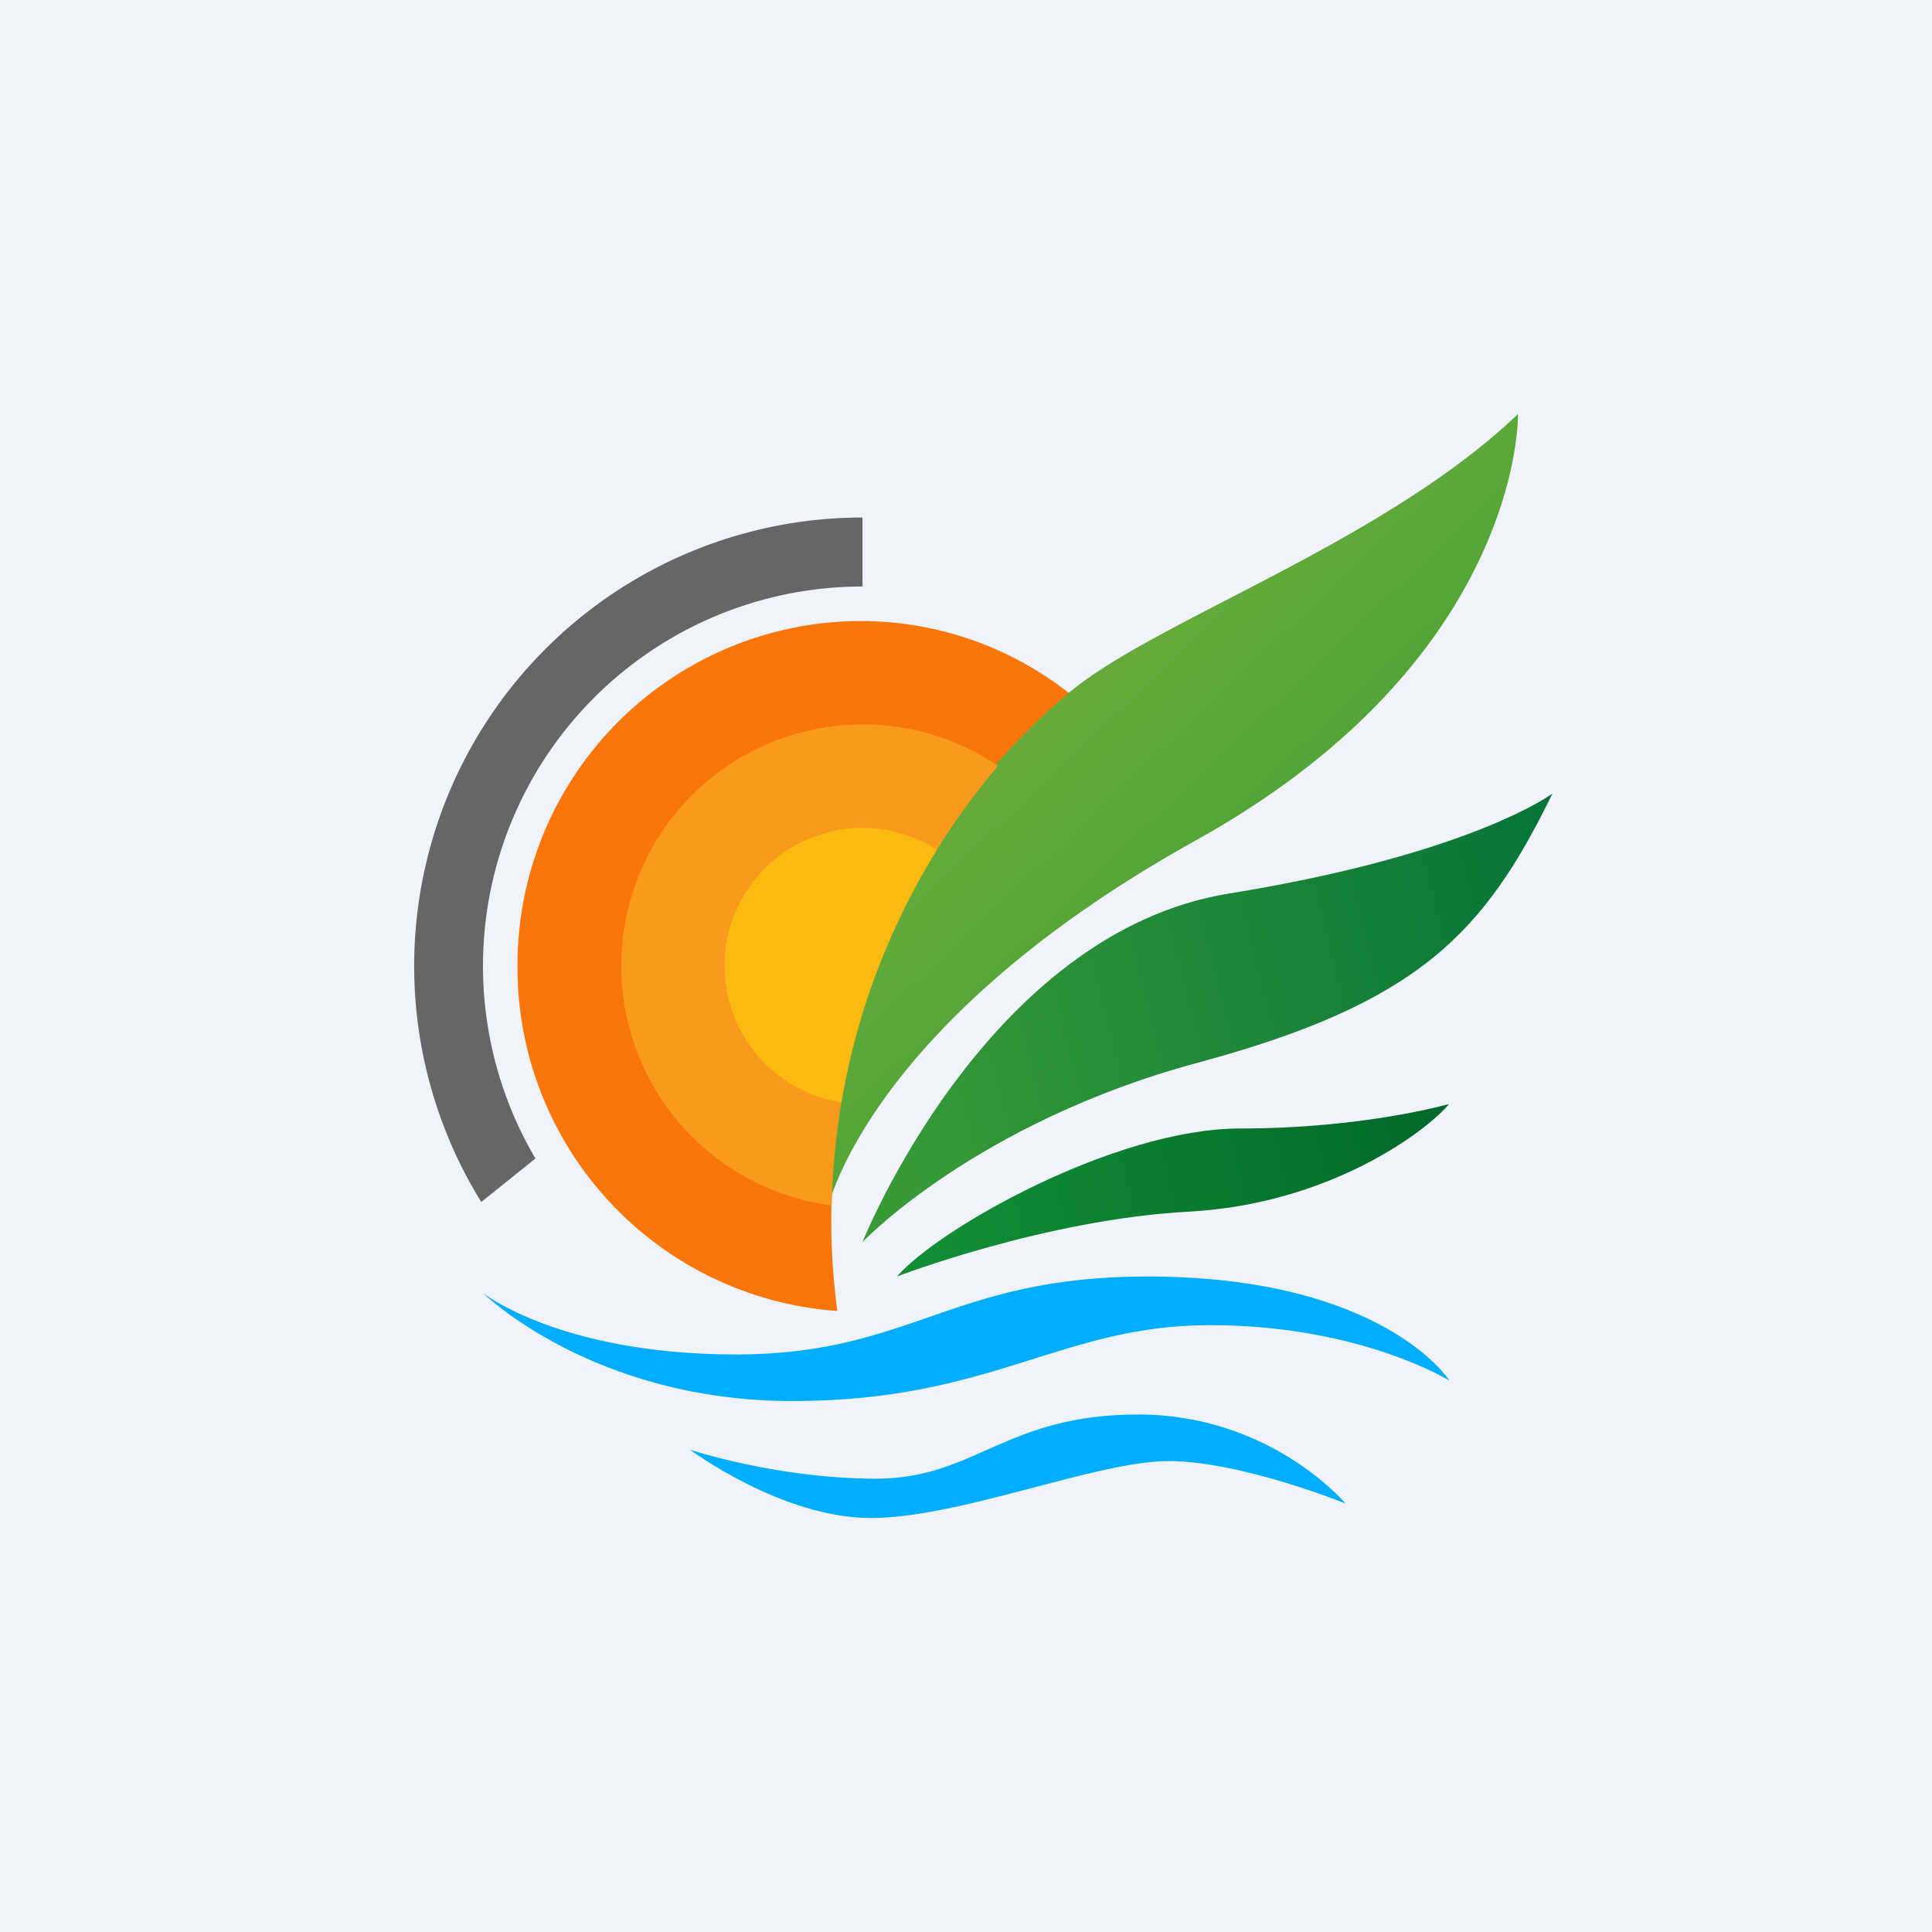
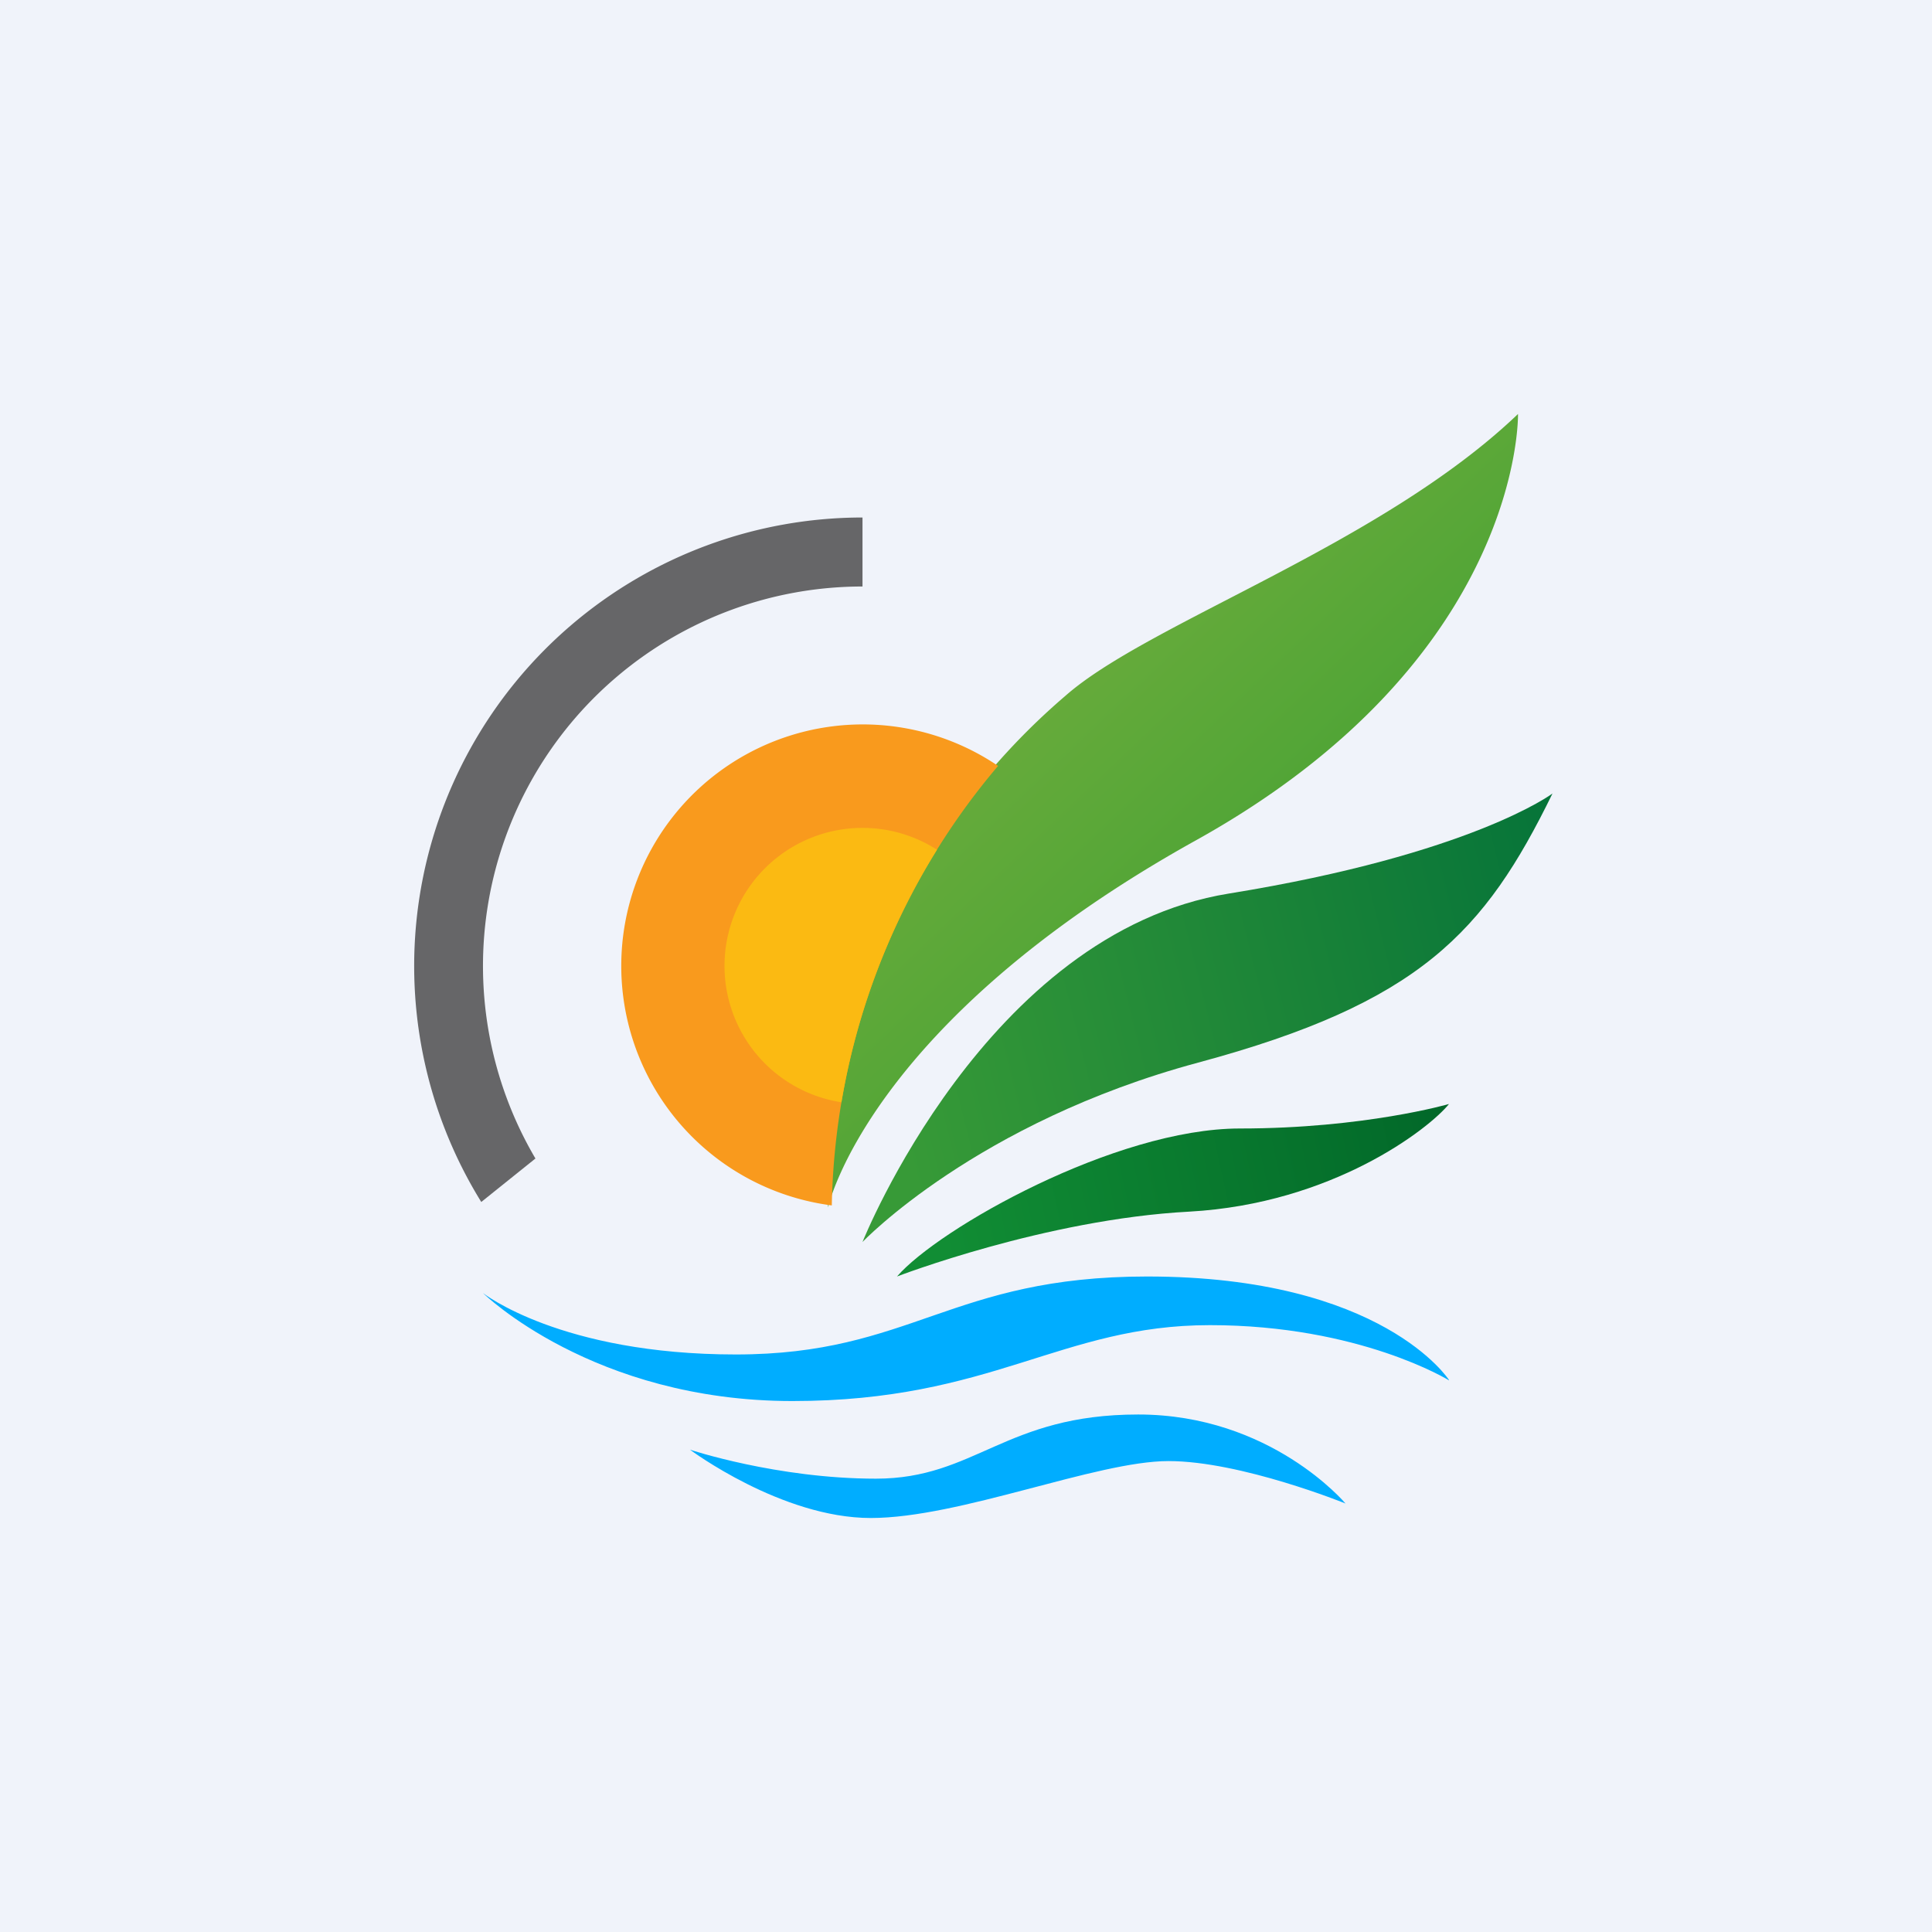
<svg xmlns="http://www.w3.org/2000/svg" width="56" height="56" viewBox="0 0 56 56">
  <path fill="#F0F3FA" d="M0 0h56v56H0z" />
-   <path d="M24.92 18c2.3 0 4.4.78 6.08 2.1A20.28 20.28 0 0 0 24.27 38 9.98 9.98 0 0 1 15 28.01 9.97 9.97 0 0 1 24.92 18Z" fill="#FA760A" />
  <path d="M44 12s.16 7.08-9.34 12.36C25.16 29.64 24 35 24 35a19.66 19.66 0 0 1 6.88-14.83C33.28 18.05 40.03 15.8 44 12Z" fill="url(#a5j2dfyv4)" />
  <path d="M45 23s-2.34 1.76-9.38 2.9C28.57 27.04 25 36 25 36s3.3-3.47 9.73-5.2c6.42-1.73 8.3-3.77 10.27-7.8Z" fill="url(#b5j2dfyv4)" />
  <path d="M42 32s-2.45.71-6.06.71c-3.61 0-8.74 2.9-9.94 4.29 0 0 4.31-1.66 8.47-1.88 4.15-.23 6.95-2.4 7.53-3.12Z" fill="url(#c5j2dfyv4)" />
  <path d="M42 40s-1.92-3-8.75-3c-5.7 0-6.83 2.26-11.92 2.26-5.08 0-7.33-1.78-7.33-1.78s3.18 3.13 8.97 3.13c5.79 0 7.78-2.2 12.1-2.2 4.34 0 6.93 1.6 6.93 1.6ZM39 43.58S36.84 41 32.99 41c-3.86 0-4.72 1.86-7.6 1.86-2.87 0-5.39-.84-5.39-.84S22.65 44 25.24 44c2.58 0 6.54-1.65 8.63-1.65 2.1 0 5.13 1.23 5.13 1.23Z" fill="#00ADFF" />
  <path d="M15.52 33.58A11 11 0 0 1 25 17v-2a13 13 0 0 0-11.05 19.84l1.57-1.26Z" fill="#2B2B2A" fill-opacity=".7" />
  <path d="M28.93 22.2a20.27 20.27 0 0 0-4.82 12.74 7 7 0 1 1 4.82-12.74Z" fill="#F99A1D" />
  <path d="M27.16 24.63a20.23 20.23 0 0 0-2.77 7.32 4 4 0 1 1 2.77-7.32Z" fill="#FBBA12" />
  <defs>
    <linearGradient id="a5j2dfyv4" x1="37.5" y1="27.5" x2="28" y2="17.5" gradientUnits="userSpaceOnUse">
      <stop stop-color="#47A234" />
      <stop offset="1" stop-color="#71AE3D" />
    </linearGradient>
    <linearGradient id="b5j2dfyv4" x1="26" y1="32.5" x2="46" y2="27.5" gradientUnits="userSpaceOnUse">
      <stop stop-color="#379A37" />
      <stop offset="1" stop-color="#067439" />
    </linearGradient>
    <linearGradient id="c5j2dfyv4" x1="43.5" y1="32" x2="25" y2="36" gradientUnits="userSpaceOnUse">
      <stop stop-color="#006428" />
      <stop offset=".88" stop-color="#118D34" />
    </linearGradient>
  </defs>
</svg>